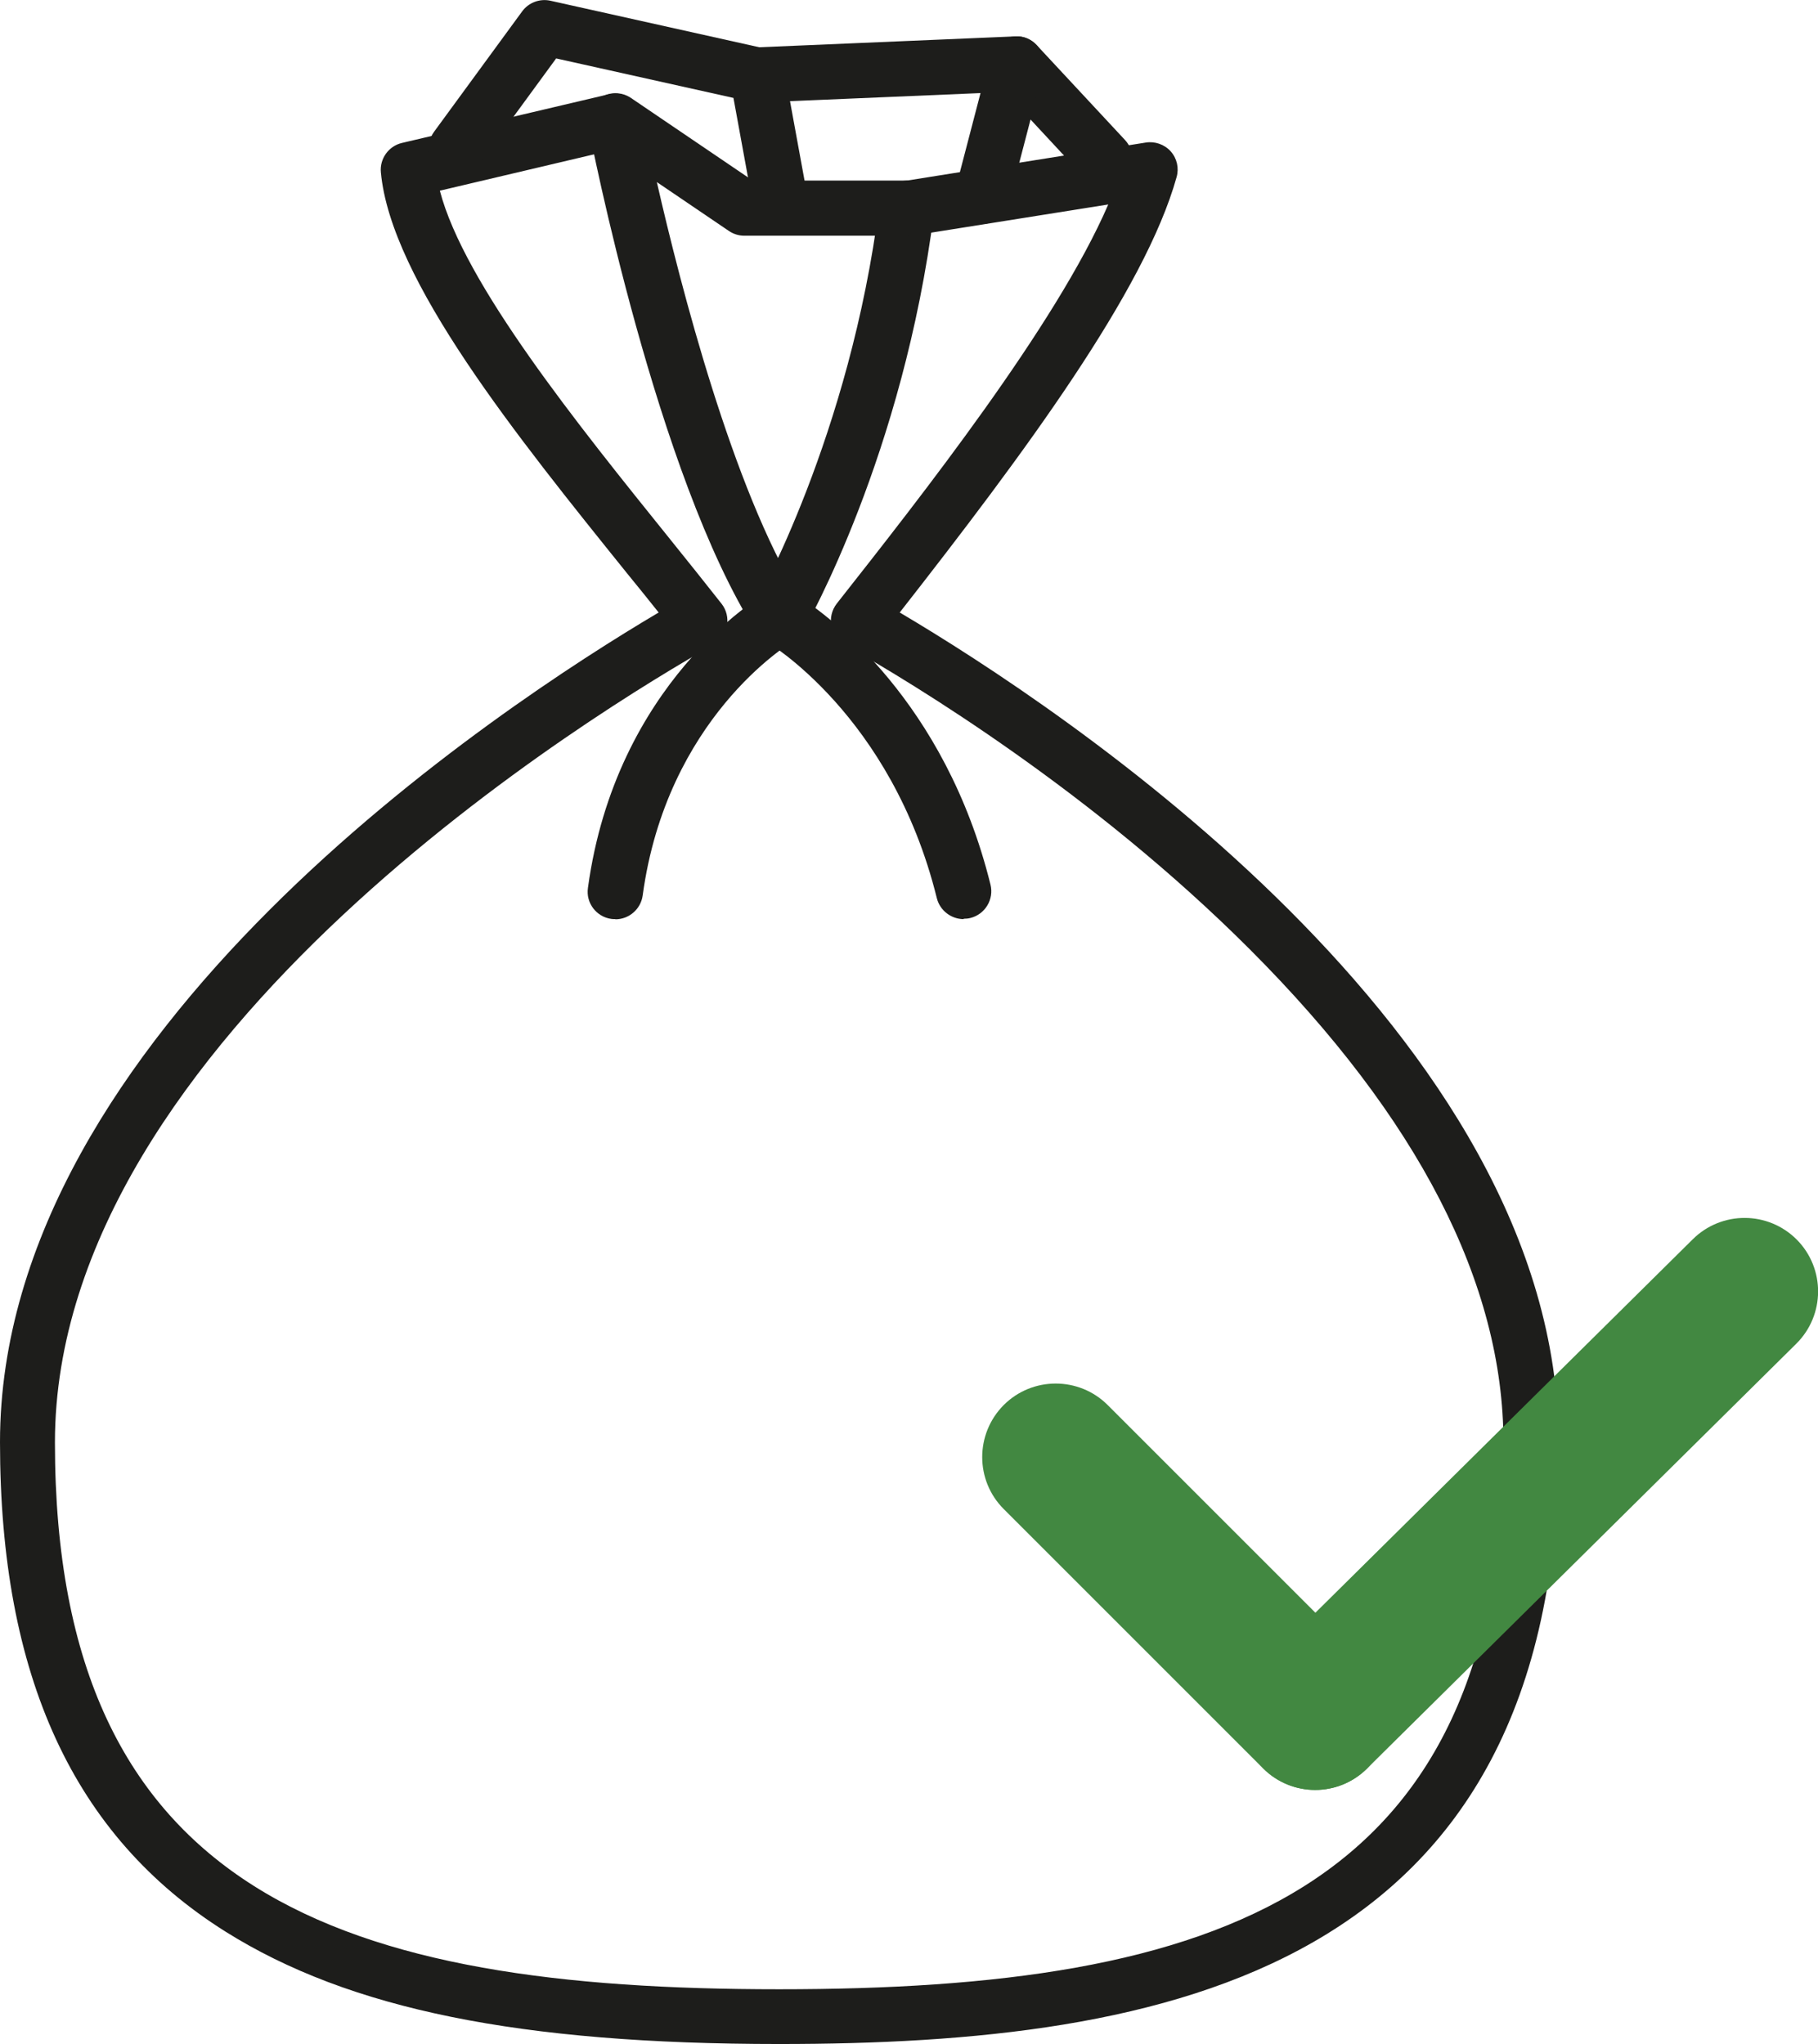
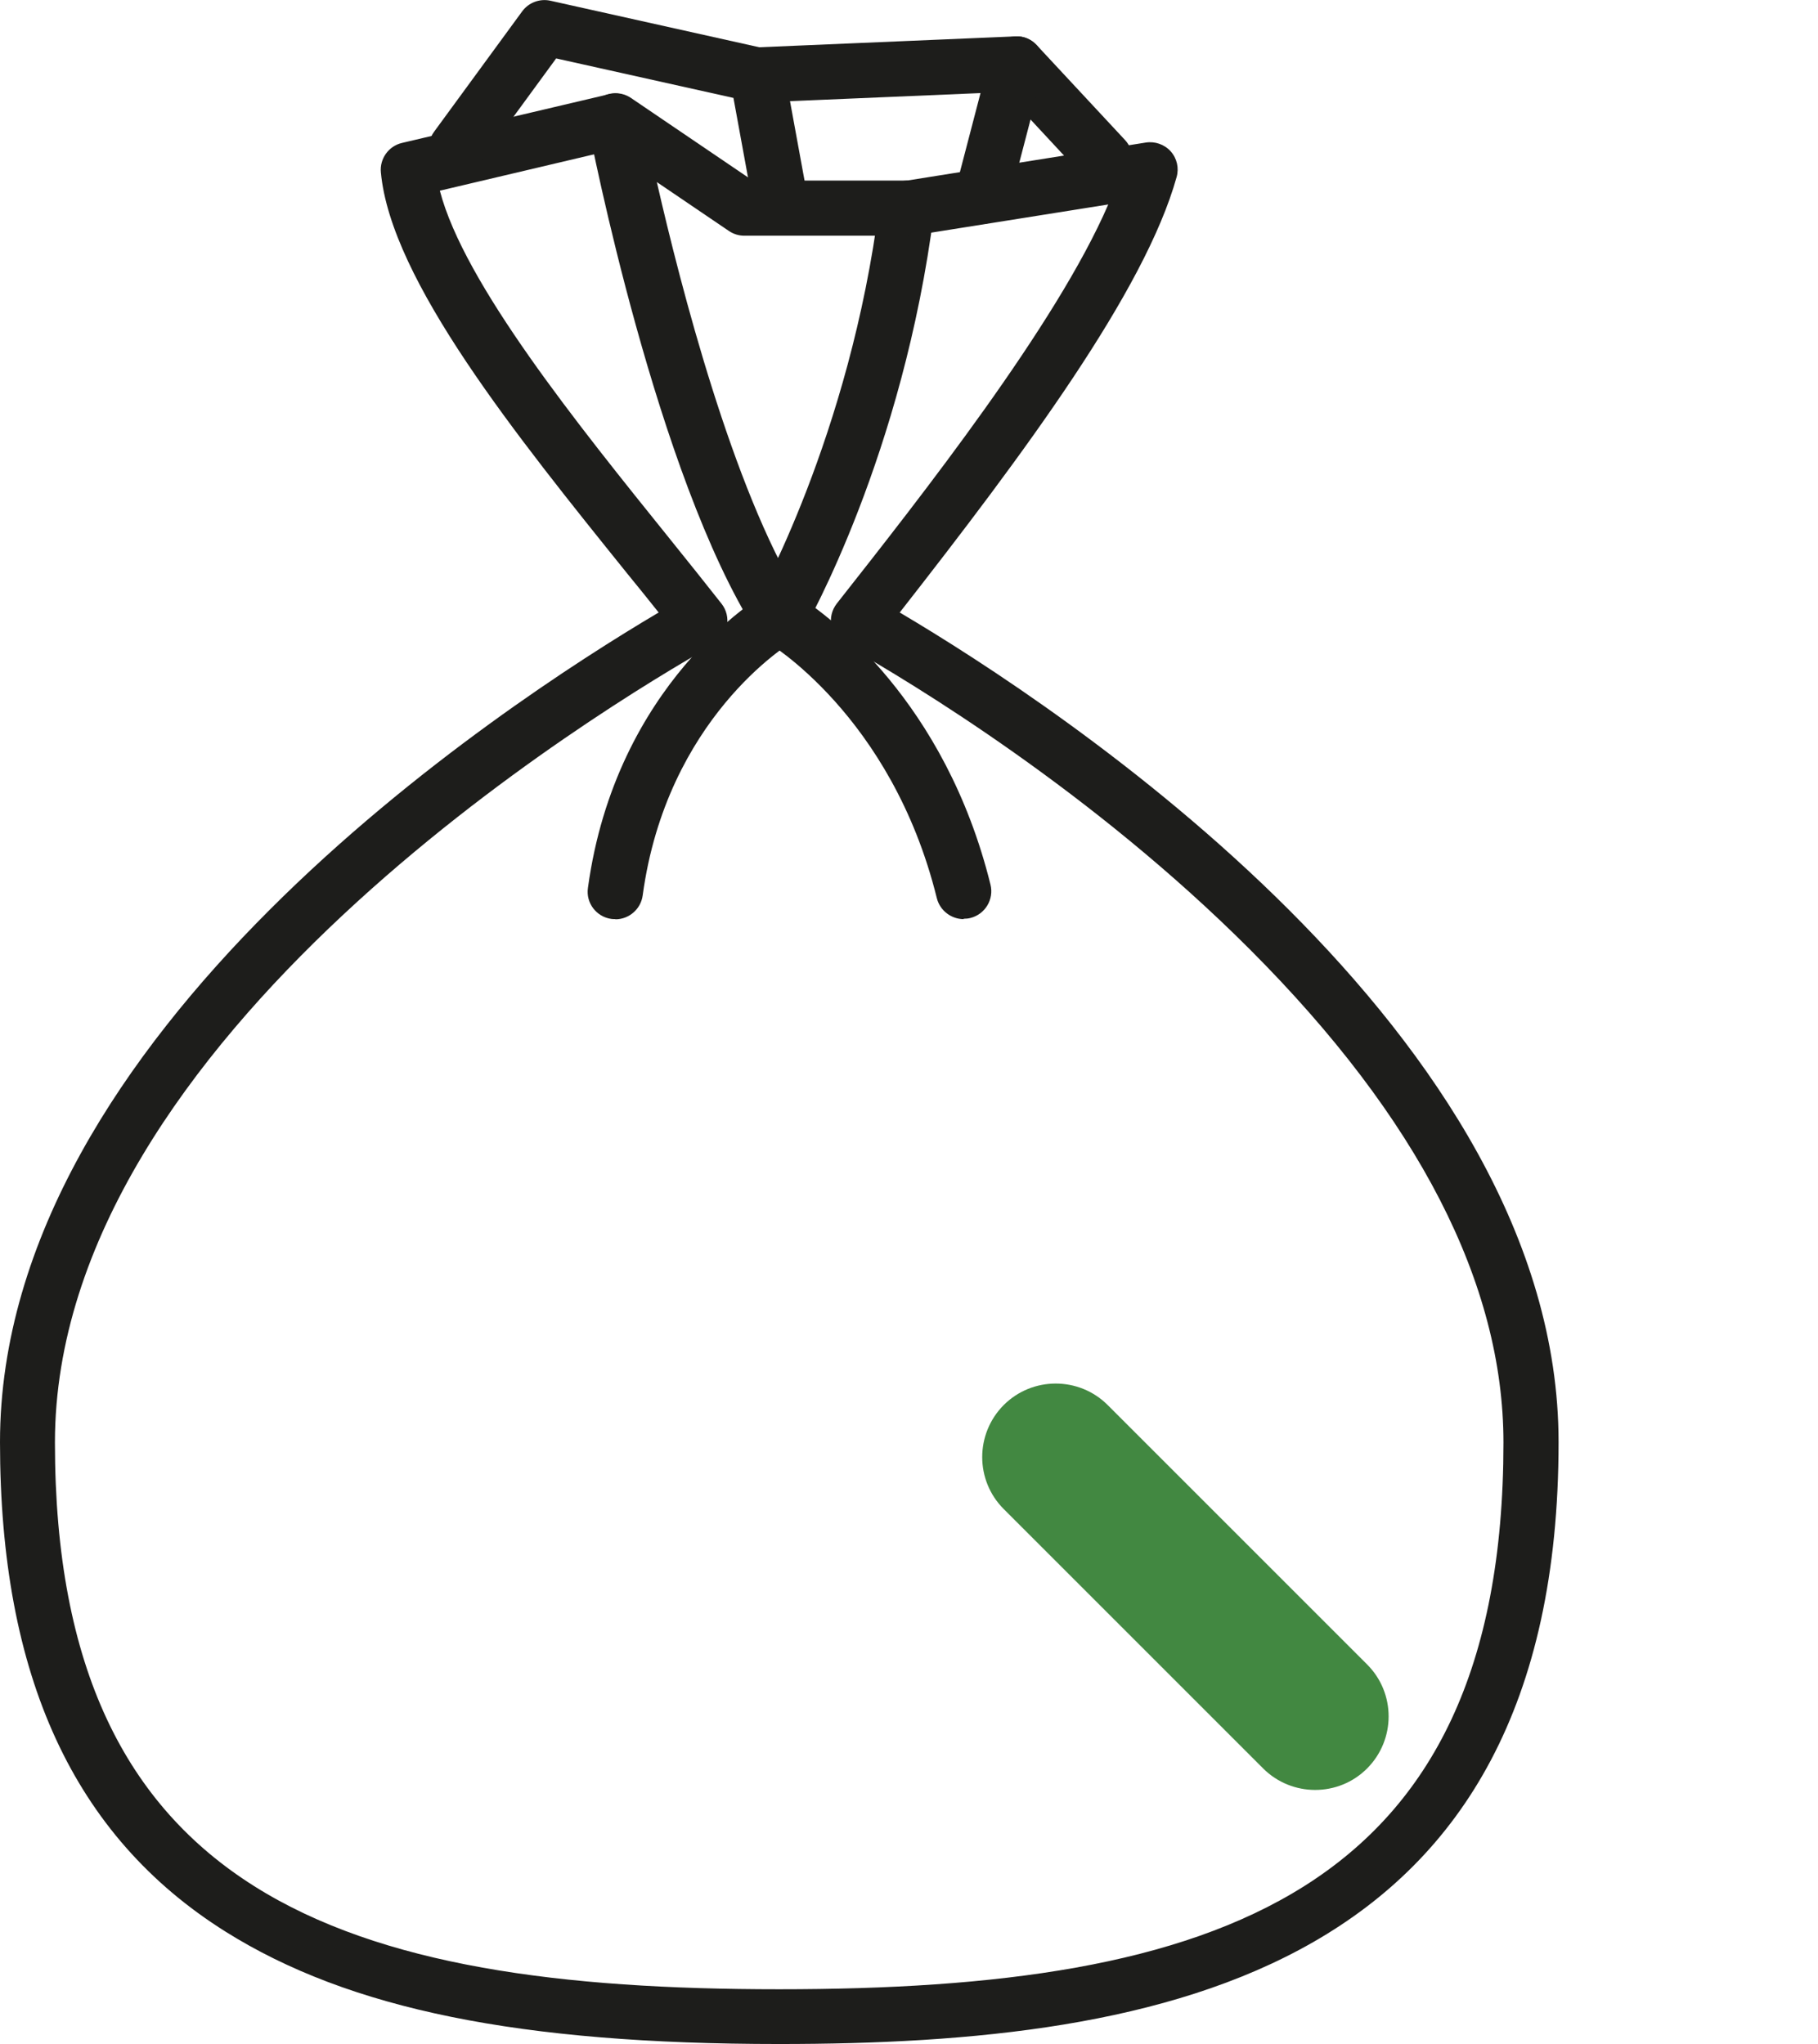
<svg xmlns="http://www.w3.org/2000/svg" id="Calque_2" data-name="Calque 2" viewBox="0 0 98.95 111.26">
  <defs>
    <style>      .cls-1 {        fill: #1d1d1b;      }      .cls-1, .cls-2 {        stroke-width: 0px;      }      .cls-2 {        fill: #428841;      }    </style>
  </defs>
  <g id="Calque_1-2" data-name="Calque 1">
    <g>
      <path class="cls-1" d="m42.42,111.26c-14.12,0-23.41-1.89-30.15-6.12-8.26-5.19-12.27-13.91-12.27-26.64,0-22.19,27.21-40.05,35.85-45.16-.55-.69-1.12-1.4-1.71-2.12-6.03-7.49-12.87-15.97-13.41-21.84-.07-.74.42-1.43,1.15-1.6l11.26-2.65c.81-.19,1.61.31,1.8,1.12.19.81-.31,1.61-1.12,1.8l-9.88,2.33c1.32,5.06,7.49,12.71,12.53,18.97.98,1.22,1.93,2.4,2.8,3.51.27.34.38.79.29,1.22-.08.43-.35.8-.73,1.02-5.99,3.38-35.84,21.36-35.84,43.42,0,24.7,15.76,29.76,39.42,29.76s39.42-5.06,39.42-29.76c0-8.64-4.64-17.67-13.79-26.83-8.54-8.55-18.27-14.45-22.06-16.59-.38-.22-.65-.59-.73-1.02-.08-.43.02-.87.29-1.22,4.59-5.83,11.95-15.17,14.78-21.73l-10.74,1.71c-.81.13-1.59-.43-1.72-1.25s.43-1.59,1.25-1.72l13.25-2.11c.5-.08,1.02.1,1.36.48.34.38.46.91.32,1.4-1.73,6.2-8.28,15.02-15.07,23.7,8.63,5.1,35.86,22.96,35.86,45.16,0,28.87-21.44,32.76-42.42,32.76Z" />
      <path class="cls-1" d="m42.42,35.1c-.25,0-.51-.06-.75-.2-.72-.41-.97-1.33-.56-2.05.05-.09,5.15-9.11,6.75-21.7.1-.82.85-1.4,1.68-1.3.82.1,1.4.86,1.3,1.68-1.68,13.21-6.9,22.42-7.12,22.81-.28.48-.78.75-1.3.75Z" />
      <path class="cls-1" d="m52.45,50.03c-.67,0-1.29-.46-1.46-1.14-2.47-9.99-9.25-13.95-9.31-13.99-.21-.12-.39-.29-.52-.5-5.42-8.51-8.99-26.76-9.14-27.54-.12-.6.14-1.2.65-1.54.51-.33,1.16-.33,1.67.01l6.63,4.5h8.39c.83,0,1.5.67,1.5,1.5s-.67,1.5-1.5,1.5h-8.85c-.3,0-.59-.09-.84-.26l-3.92-2.66c1.3,5.69,4.13,16.67,7.76,22.58,1.57,1.01,7.92,5.64,10.4,15.66.2.8-.29,1.62-1.1,1.82-.12.03-.24.04-.36.04Z" />
      <path class="cls-1" d="m60.14,10.16c-.4,0-.8-.16-1.1-.48l-4.34-4.67-13.43.57c-.8.04-1.53-.61-1.56-1.44-.03-.83.61-1.53,1.44-1.56l14.12-.6c.46-.03.86.16,1.16.48l4.81,5.17c.56.61.53,1.56-.08,2.12-.29.27-.66.4-1.02.4Z" />
      <path class="cls-1" d="m42.42,12.19c-.71,0-1.34-.51-1.47-1.23l-1.03-5.63-9.65-2.15-4.22,5.77c-.49.67-1.43.81-2.1.33-.67-.49-.81-1.43-.33-2.1L28.42.62c.35-.48.96-.71,1.54-.58l11.58,2.58c.59.13,1.04.6,1.15,1.2l1.21,6.61c.15.81-.39,1.6-1.21,1.74-.09.02-.18.02-.27.02Z" />
      <path class="cls-1" d="m53.45,12.19c-.13,0-.25-.02-.38-.05-.8-.21-1.28-1.03-1.07-1.83l1.88-7.21c.21-.8,1.03-1.28,1.83-1.07.8.21,1.28,1.03,1.07,1.83l-1.88,7.21c-.18.67-.78,1.12-1.45,1.12Z" />
      <path class="cls-1" d="m33.49,50.03c-.07,0-.14,0-.21-.01-.82-.11-1.4-.87-1.28-1.69,1.52-11.14,9.32-15.83,9.66-16.02.71-.42,1.63-.18,2.05.54.42.71.18,1.63-.53,2.05-.29.17-6.89,4.21-8.2,13.84-.1.75-.75,1.3-1.48,1.3Z" />
      <g>
-         <path class="cls-2" d="m71.58,97.43c-1.03,0-2.06-.4-2.84-1.19-1.55-1.57-1.54-4.1.03-5.66l23.37-23.13c1.57-1.55,4.1-1.54,5.66.03,1.55,1.57,1.54,4.1-.03,5.66l-23.37,23.13c-.78.77-1.8,1.16-2.81,1.16Z" />
        <path class="cls-2" d="m71.58,97.43c-1.02,0-2.05-.39-2.83-1.17l-14.12-14.12c-1.56-1.56-1.56-4.09,0-5.66,1.56-1.56,4.1-1.56,5.66,0l14.12,14.12c1.56,1.56,1.56,4.09,0,5.66-.78.78-1.8,1.17-2.83,1.17Z" />
      </g>
    </g>
  </g>
</svg>